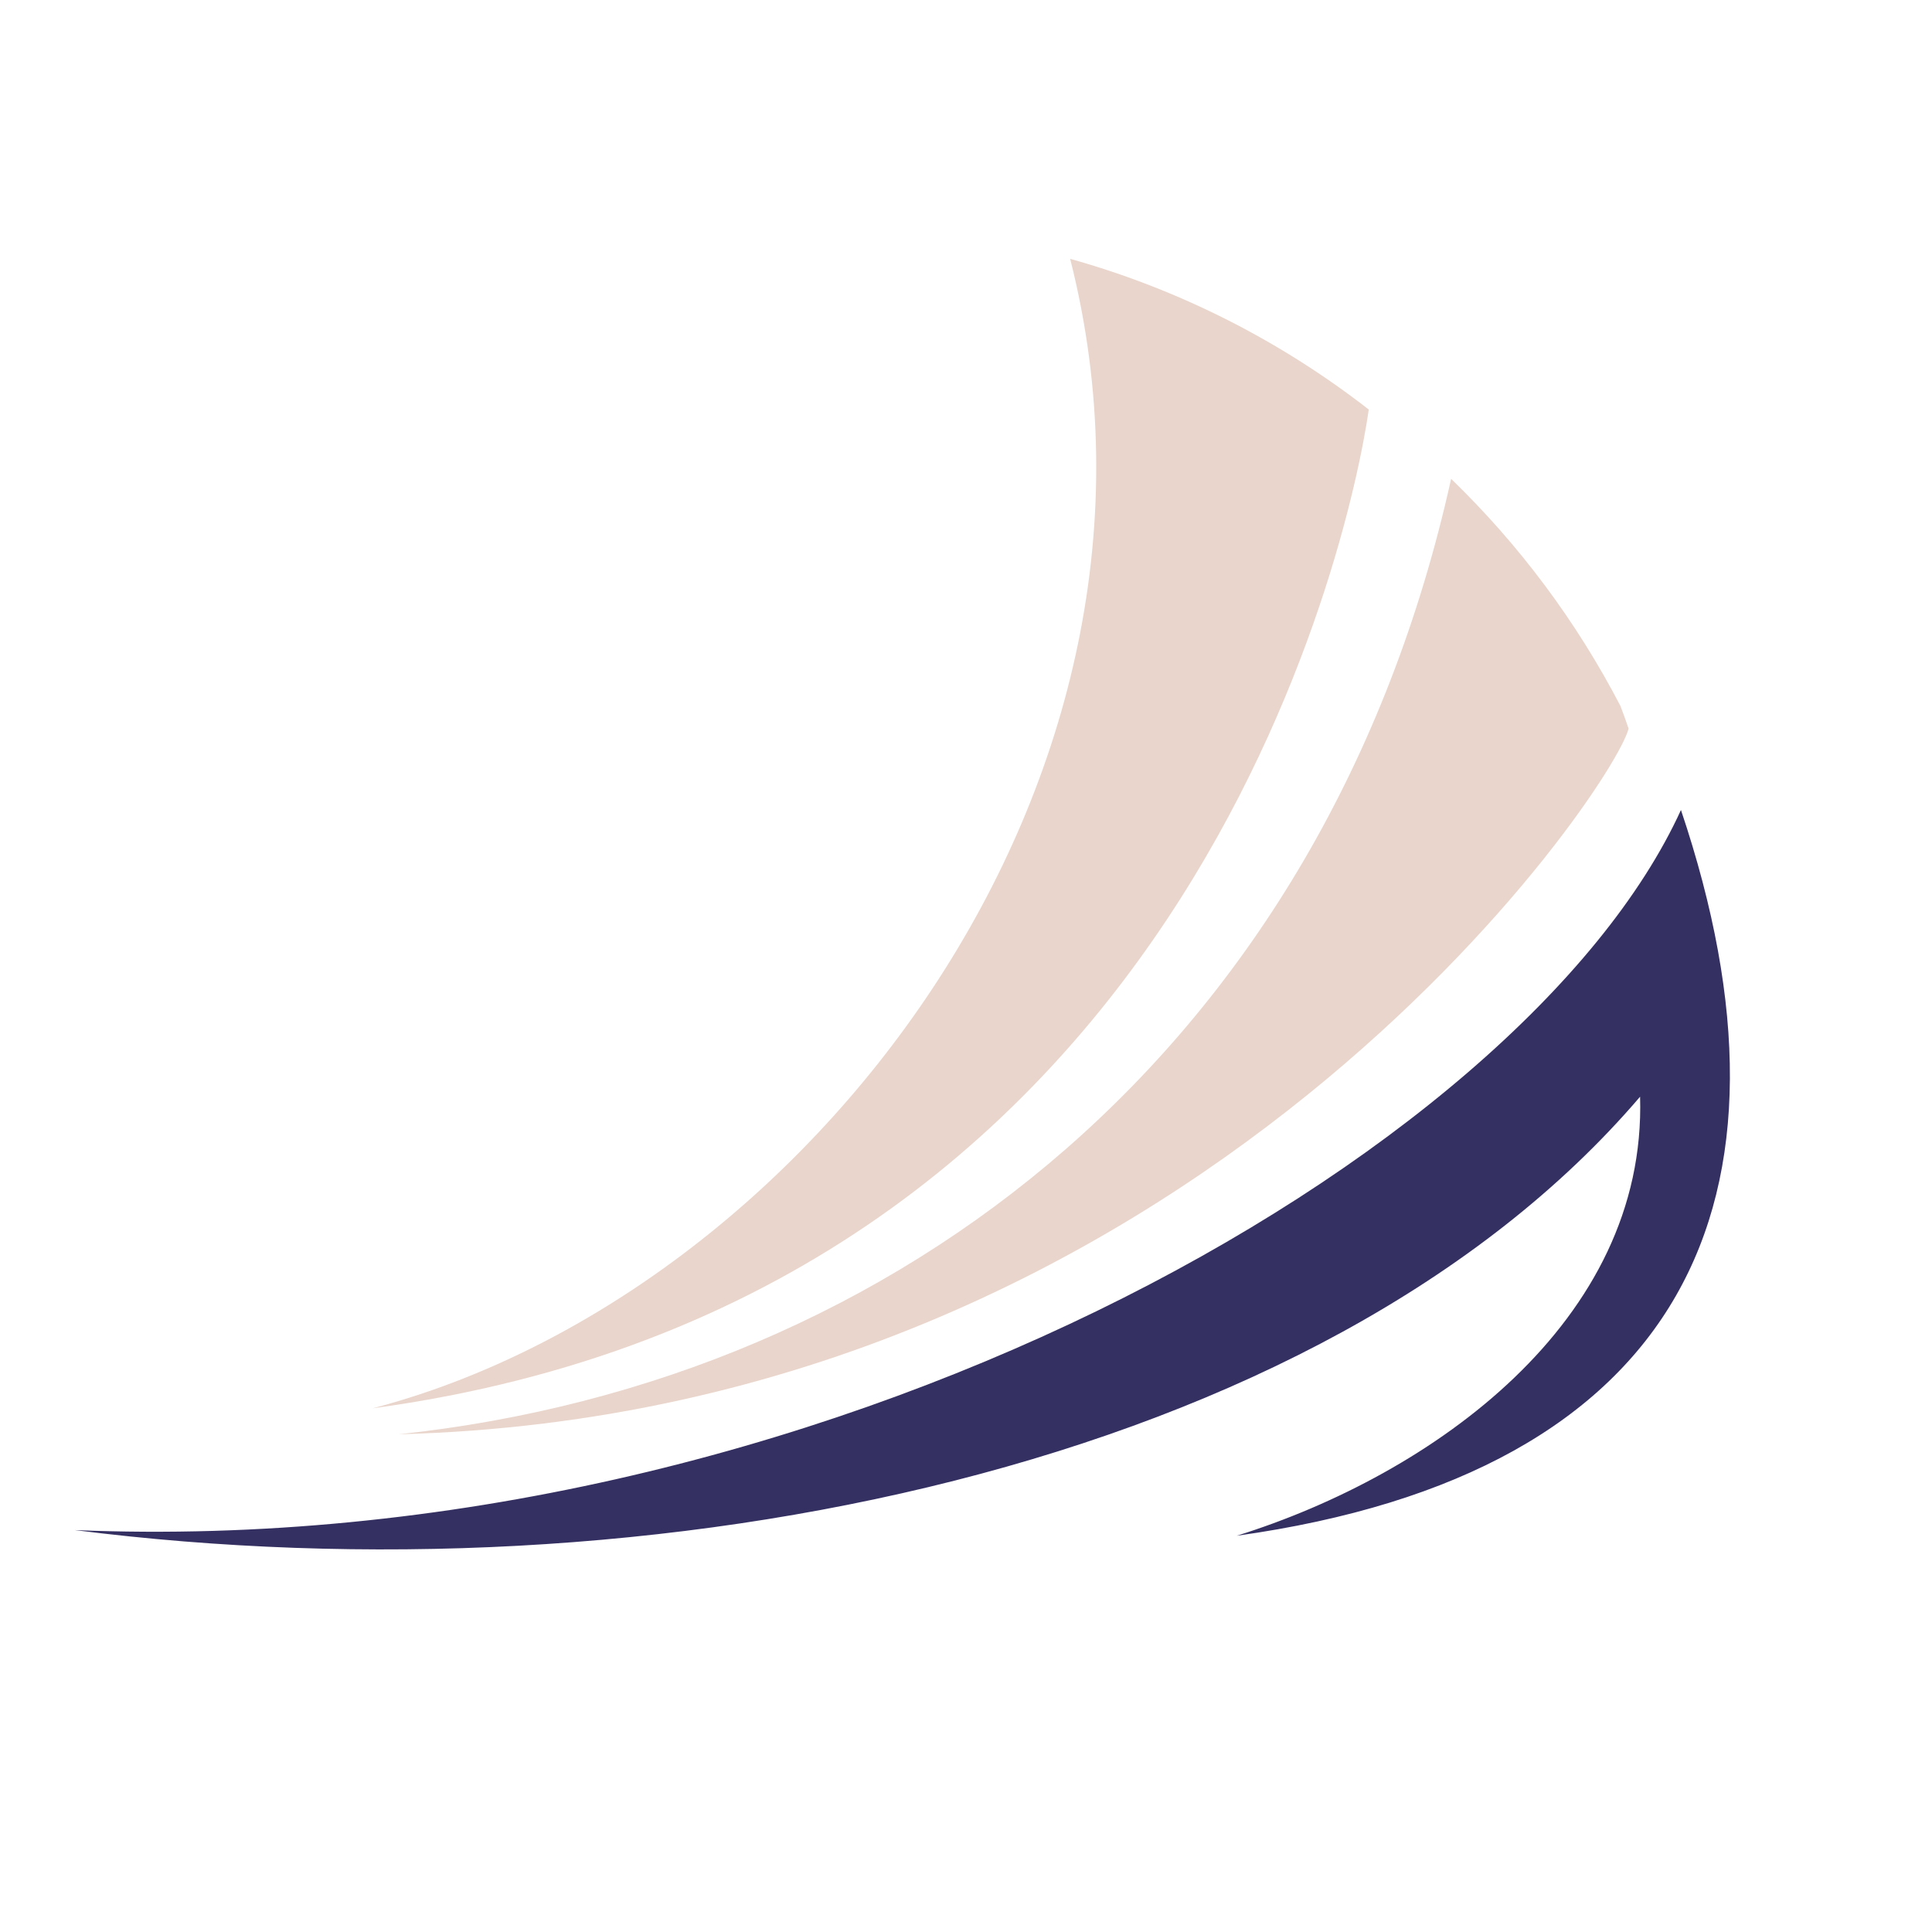
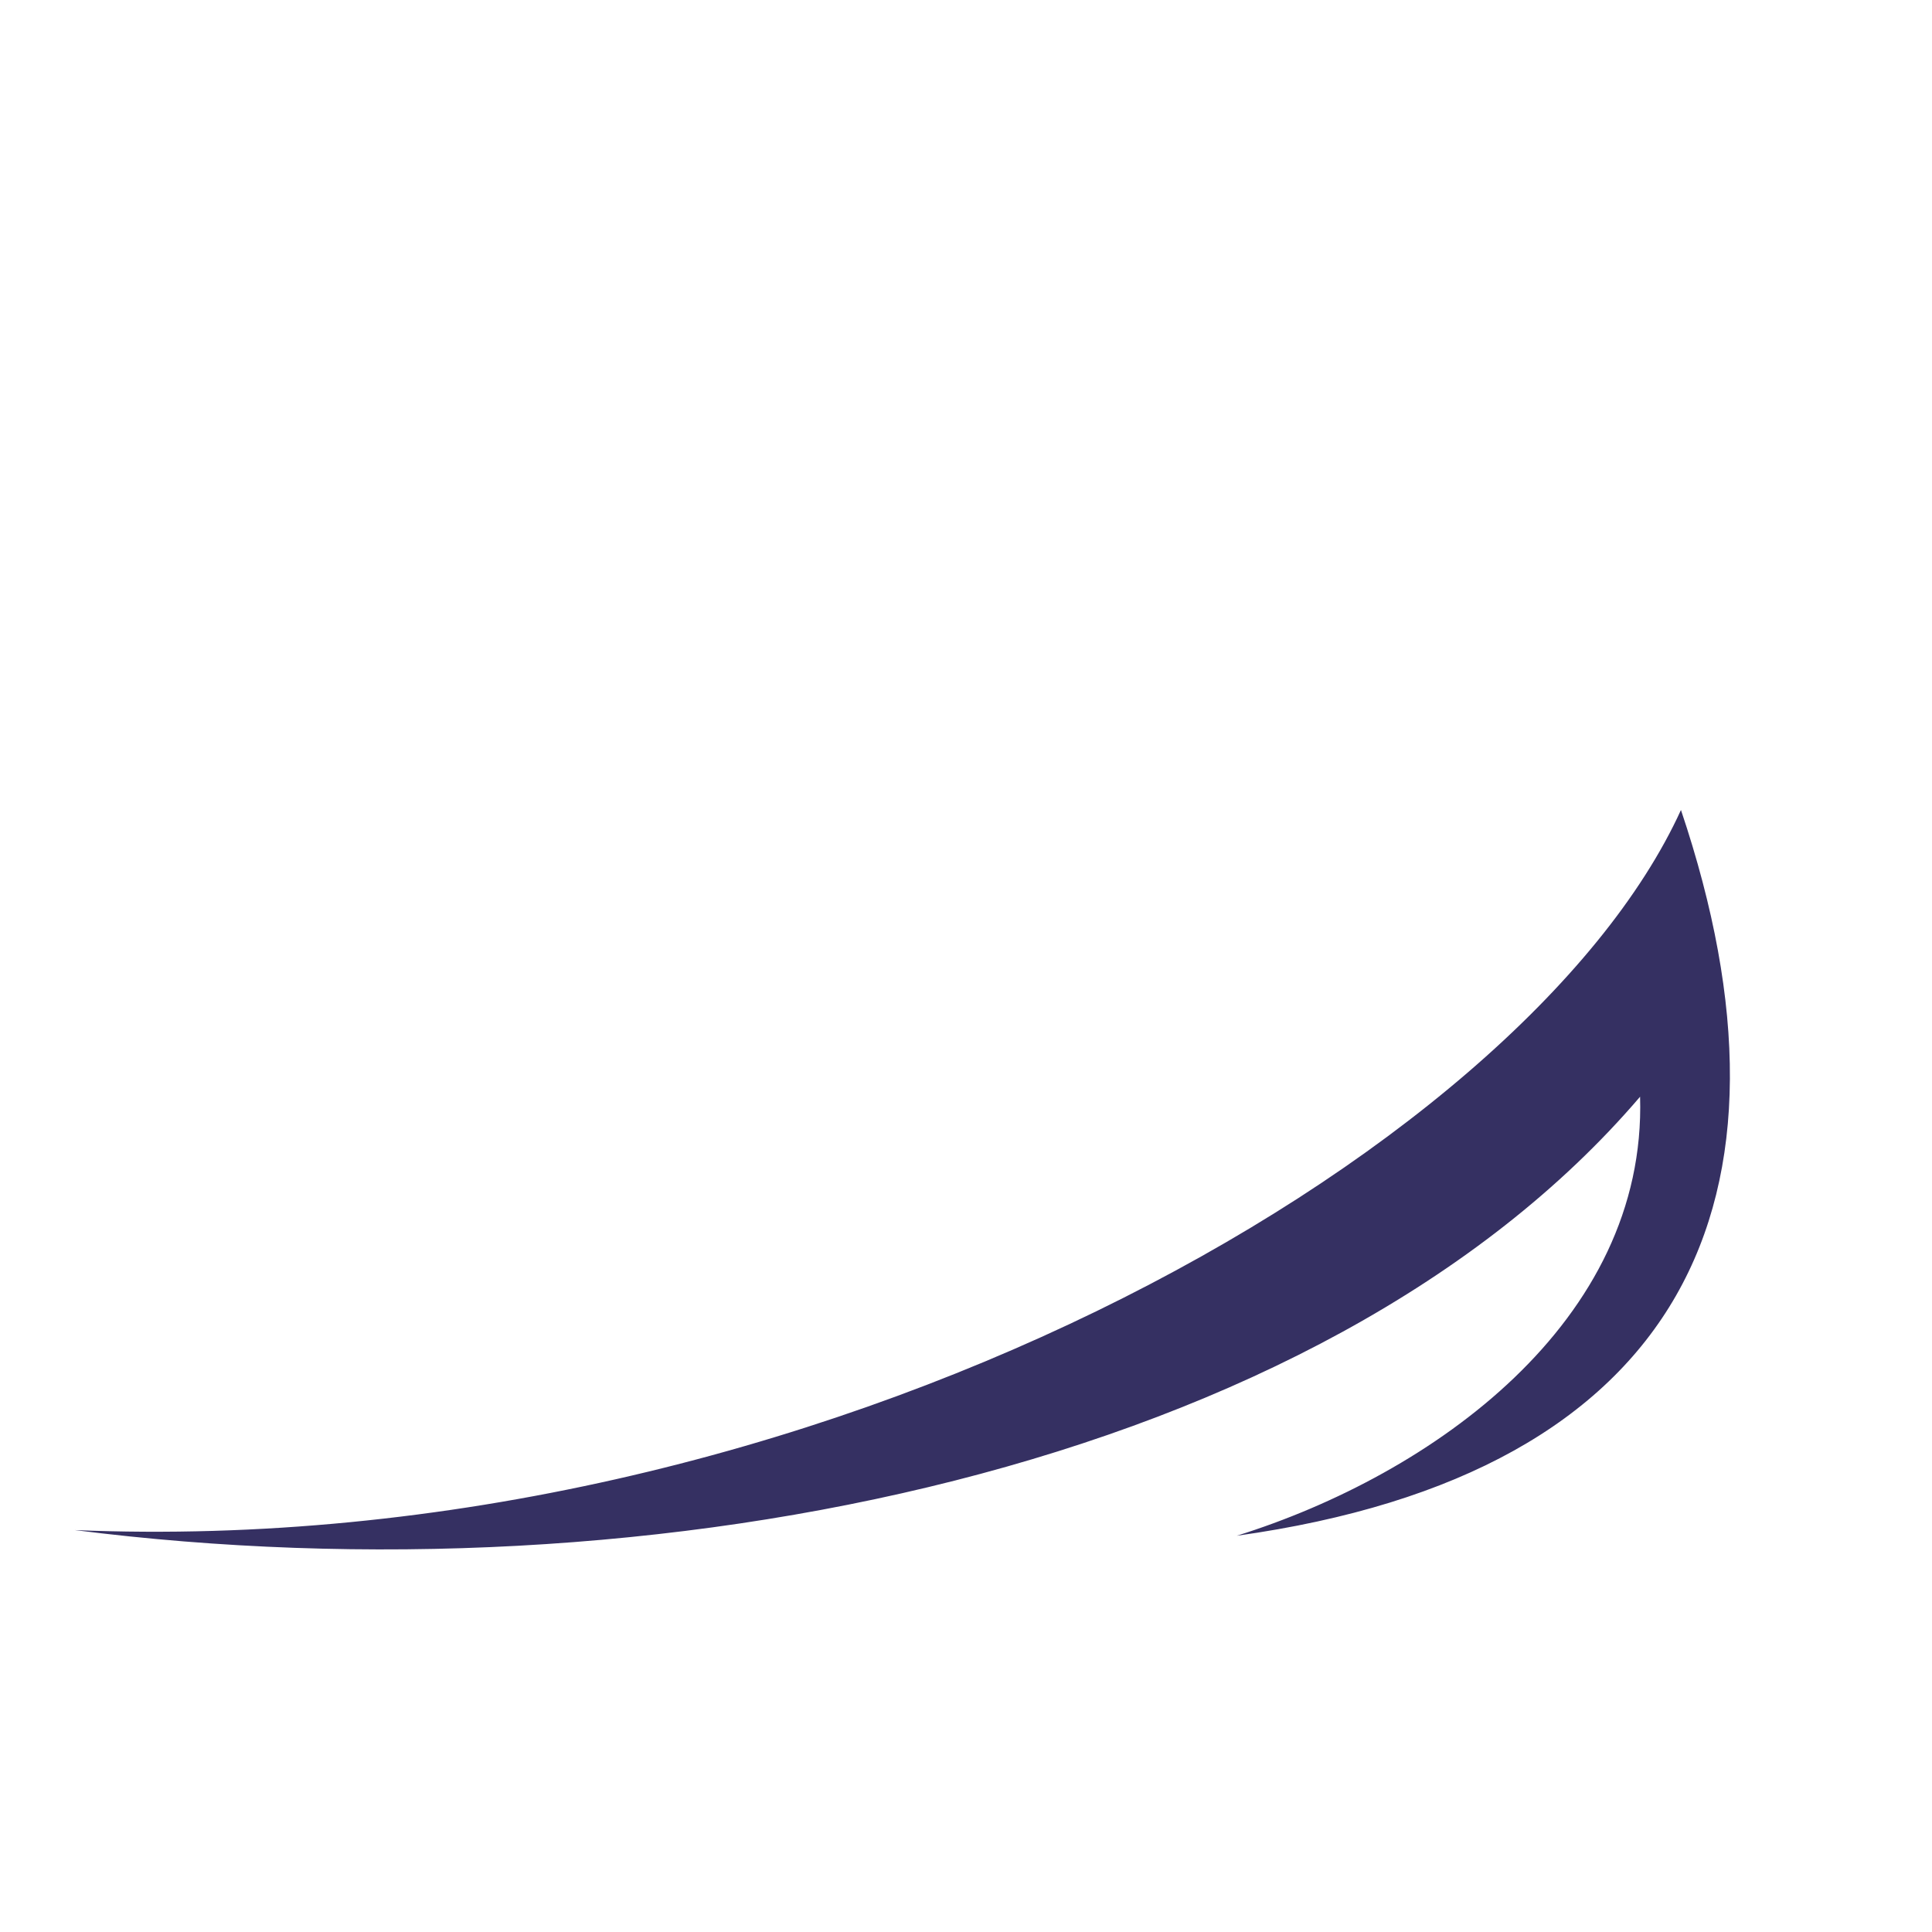
<svg xmlns="http://www.w3.org/2000/svg" version="1.1" id="Calque_1" x="0px" y="0px" width="32px" height="32px" viewBox="0 0 32 32" enable-background="new 0 0 32 32" xml:space="preserve">
-   <path fill-rule="evenodd" clip-rule="evenodd" fill="#E9D5CB" d="M6.172,23.326c7.128-1.868,13.763-10.35,11.553-19.039  c1.833,0.513,3.502,1.373,4.946,2.496C22.347,9.042,19.599,21.503,6.172,23.326" />
-   <path fill-rule="evenodd" clip-rule="evenodd" fill="#E9D5CB" d="M6.606,23.756c8.304-0.887,15.348-6.436,17.429-15.825  c1.131,1.094,2.079,2.365,2.805,3.763c0.047,0.123,0.092,0.247,0.134,0.373C26.76,13.014,19.787,23.409,6.606,23.756" />
  <path fill-rule="evenodd" clip-rule="evenodd" fill="#353062" d="M1.238,25.343c12.263,0.512,23.989-6.2,26.604-11.927  c2.173,6.454,0.063,10.985-7.358,12.021c3.242-1.013,6.791-3.544,6.681-7.272C21.895,24.334,10.799,26.561,1.238,25.343" />
</svg>